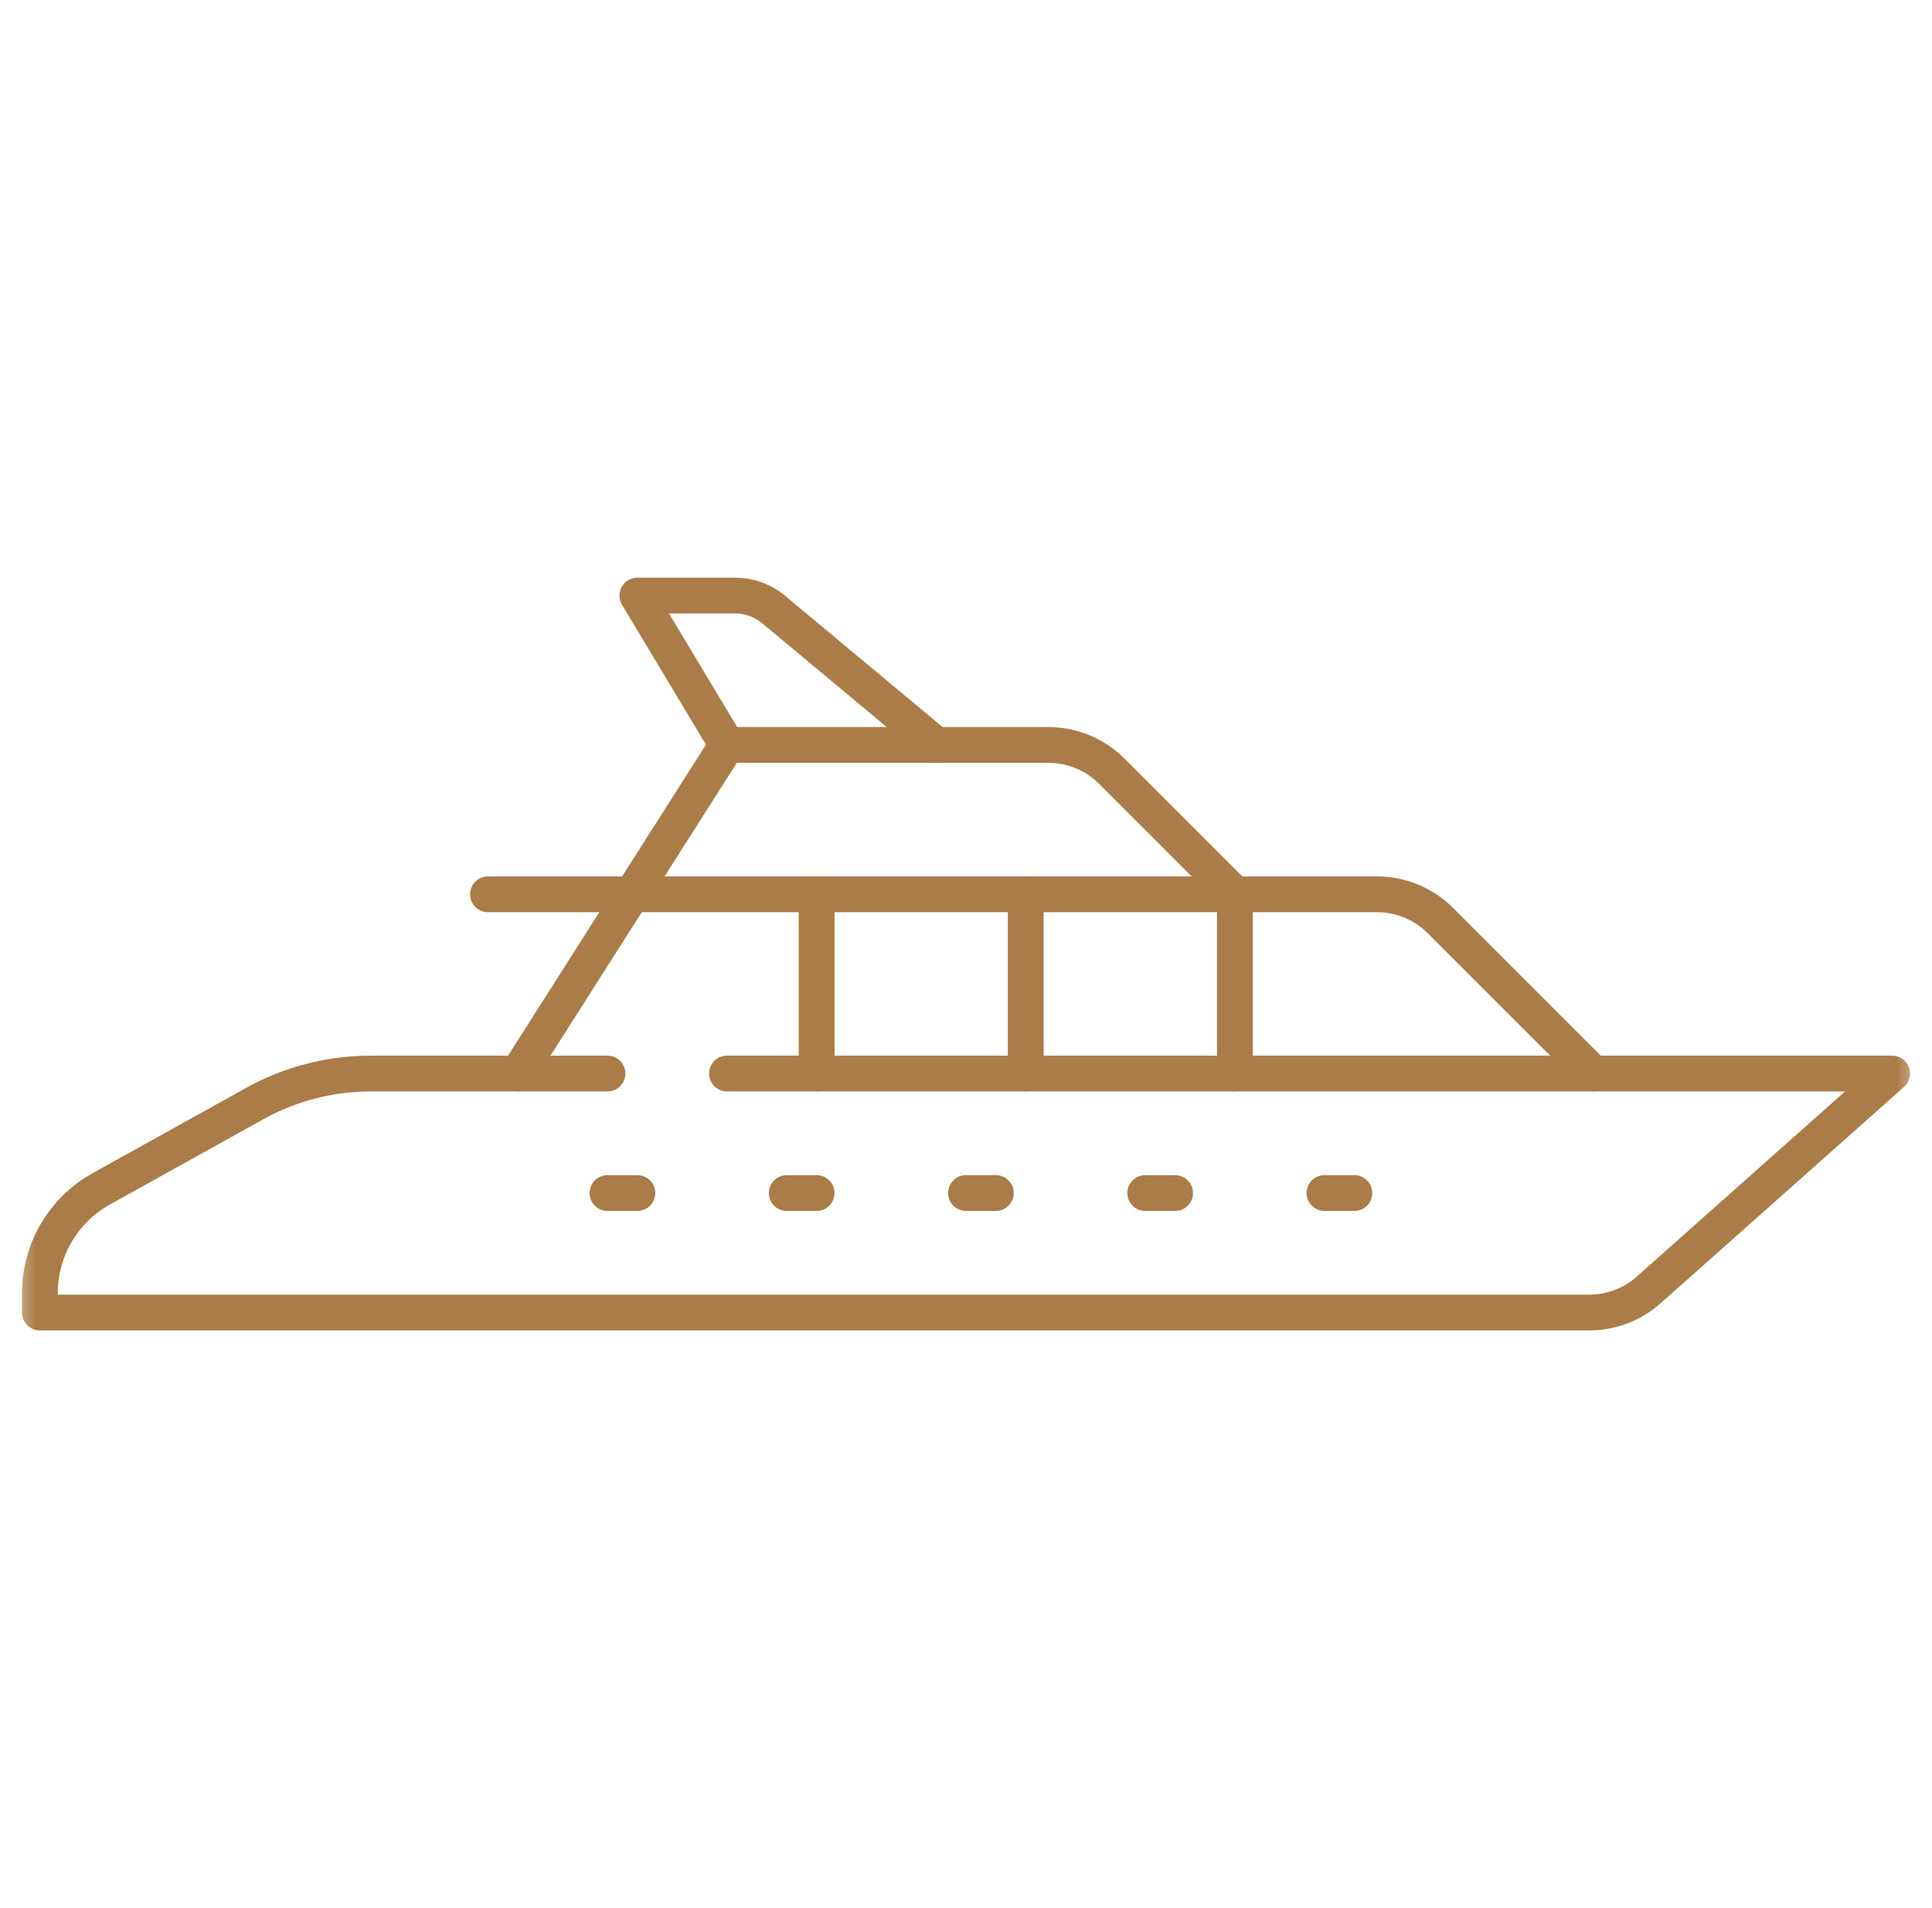
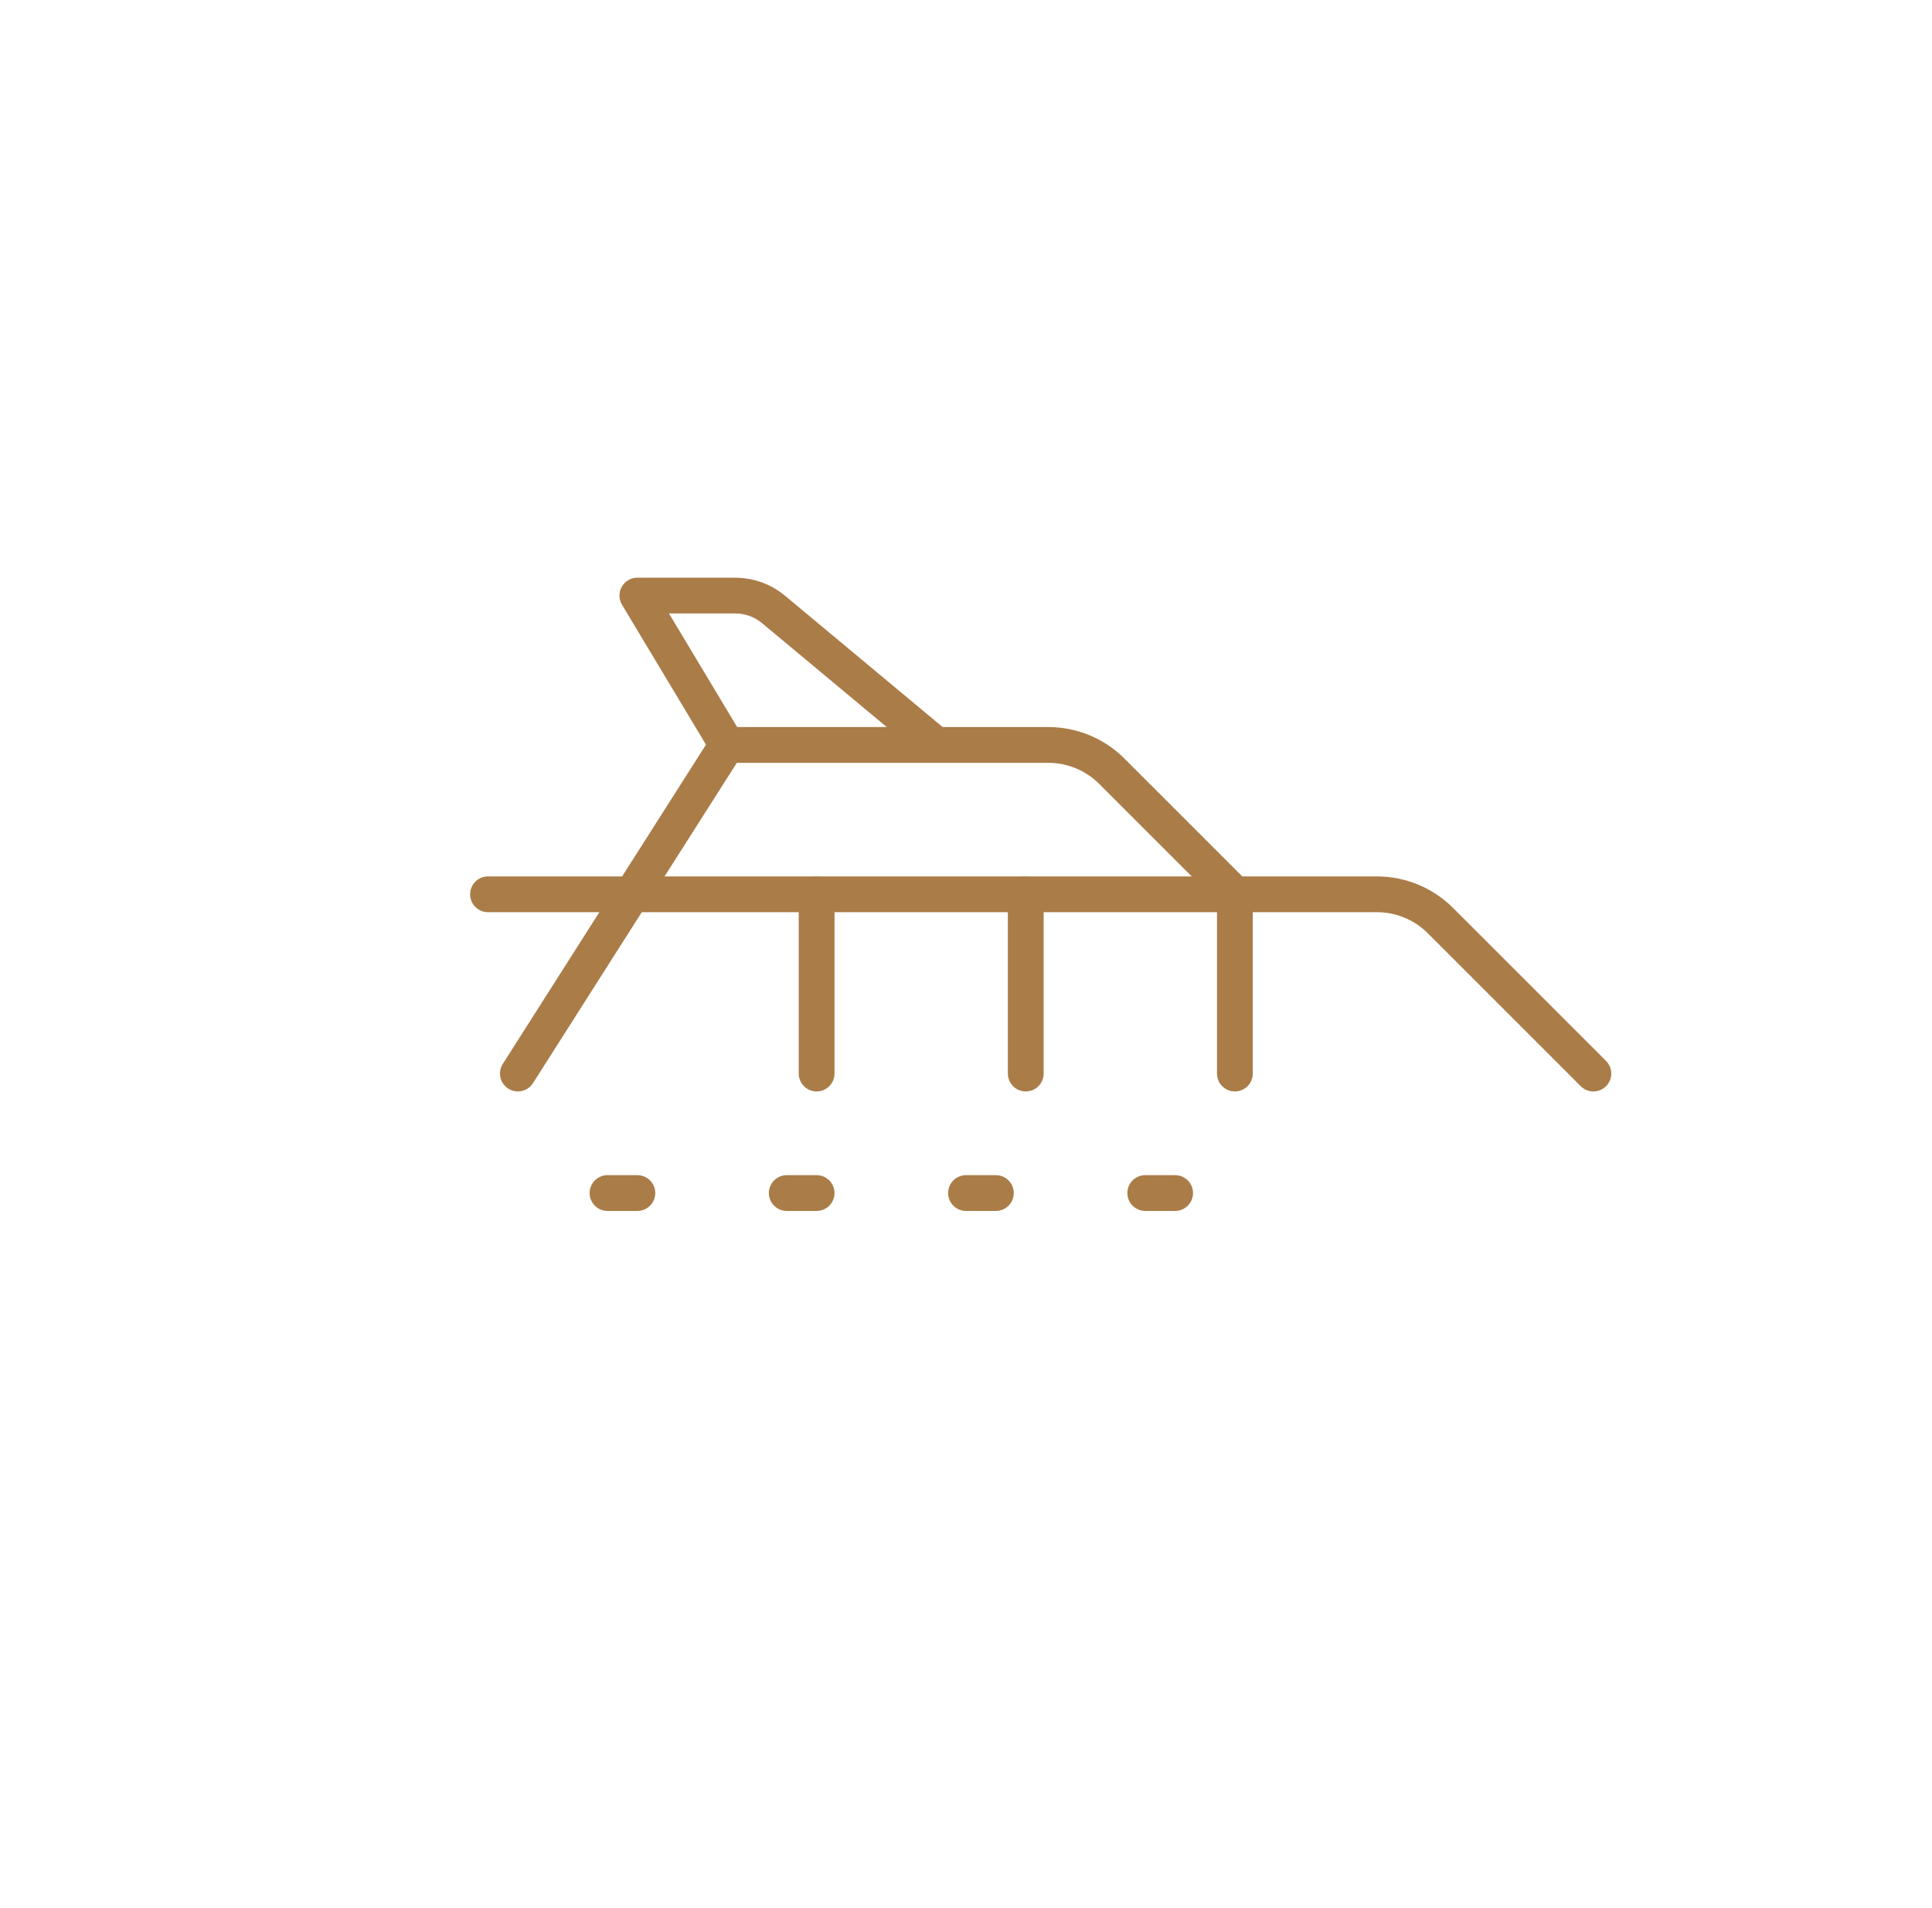
<svg xmlns="http://www.w3.org/2000/svg" width="81" height="80" viewBox="0 0 81 80" fill="none">
  <mask id="mask0_300_1475" style="mask-type:luminance" maskUnits="userSpaceOnUse" x="0" y="0" width="81" height="80">
    <path d="M79.75 79.25V0.75H1.25V79.25H79.75Z" fill="white" stroke="white" stroke-width="1.5" />
  </mask>
  <g mask="url(#mask0_300_1475)">
-     <path d="M25.47 45.01H15.541C13.838 45.01 12.163 45.444 10.675 46.271L4.249 49.841C2.658 50.725 1.672 52.401 1.672 54.221V55.03H66.627C67.547 55.03 68.436 54.693 69.123 54.081L79.328 45.01H30.48" stroke="#AA7C47" stroke-width="1.5" stroke-miterlimit="10" stroke-linecap="round" stroke-linejoin="round" />
    <path d="M66.803 45.01L60.389 38.596C59.684 37.891 58.728 37.495 57.731 37.495H20.46" stroke="#AA7C47" stroke-width="1.5" stroke-miterlimit="10" stroke-linecap="round" stroke-linejoin="round" />
    <path d="M21.712 45.01L30.48 31.233H43.954C44.95 31.233 45.906 31.628 46.611 32.333L51.773 37.495" stroke="#AA7C47" stroke-width="1.5" stroke-miterlimit="10" stroke-linecap="round" stroke-linejoin="round" />
    <path d="M30.48 31.232L26.722 24.97H30.825C31.412 24.97 31.979 25.175 32.429 25.55L39.248 31.232" stroke="#AA7C47" stroke-width="1.5" stroke-miterlimit="10" stroke-linecap="round" stroke-linejoin="round" />
    <path d="M34.237 37.495V45.01" stroke="#AA7C47" stroke-width="1.5" stroke-miterlimit="10" stroke-linecap="round" stroke-linejoin="round" />
    <path d="M43.005 37.495V45.01" stroke="#AA7C47" stroke-width="1.5" stroke-miterlimit="10" stroke-linecap="round" stroke-linejoin="round" />
    <path d="M51.773 37.495V45.01" stroke="#AA7C47" stroke-width="1.5" stroke-miterlimit="10" stroke-linecap="round" stroke-linejoin="round" />
    <path d="M25.47 50.02H26.722" stroke="#AA7C47" stroke-width="1.5" stroke-miterlimit="10" stroke-linecap="round" stroke-linejoin="round" />
    <path d="M32.985 50.02H34.237" stroke="#AA7C47" stroke-width="1.5" stroke-miterlimit="10" stroke-linecap="round" stroke-linejoin="round" />
    <path d="M40.5 50.02H41.752" stroke="#AA7C47" stroke-width="1.5" stroke-miterlimit="10" stroke-linecap="round" stroke-linejoin="round" />
    <path d="M48.015 50.02H49.268" stroke="#AA7C47" stroke-width="1.5" stroke-miterlimit="10" stroke-linecap="round" stroke-linejoin="round" />
-     <path d="M55.53 50.02H56.783" stroke="#AA7C47" stroke-width="1.5" stroke-miterlimit="10" stroke-linecap="round" stroke-linejoin="round" />
  </g>
</svg>